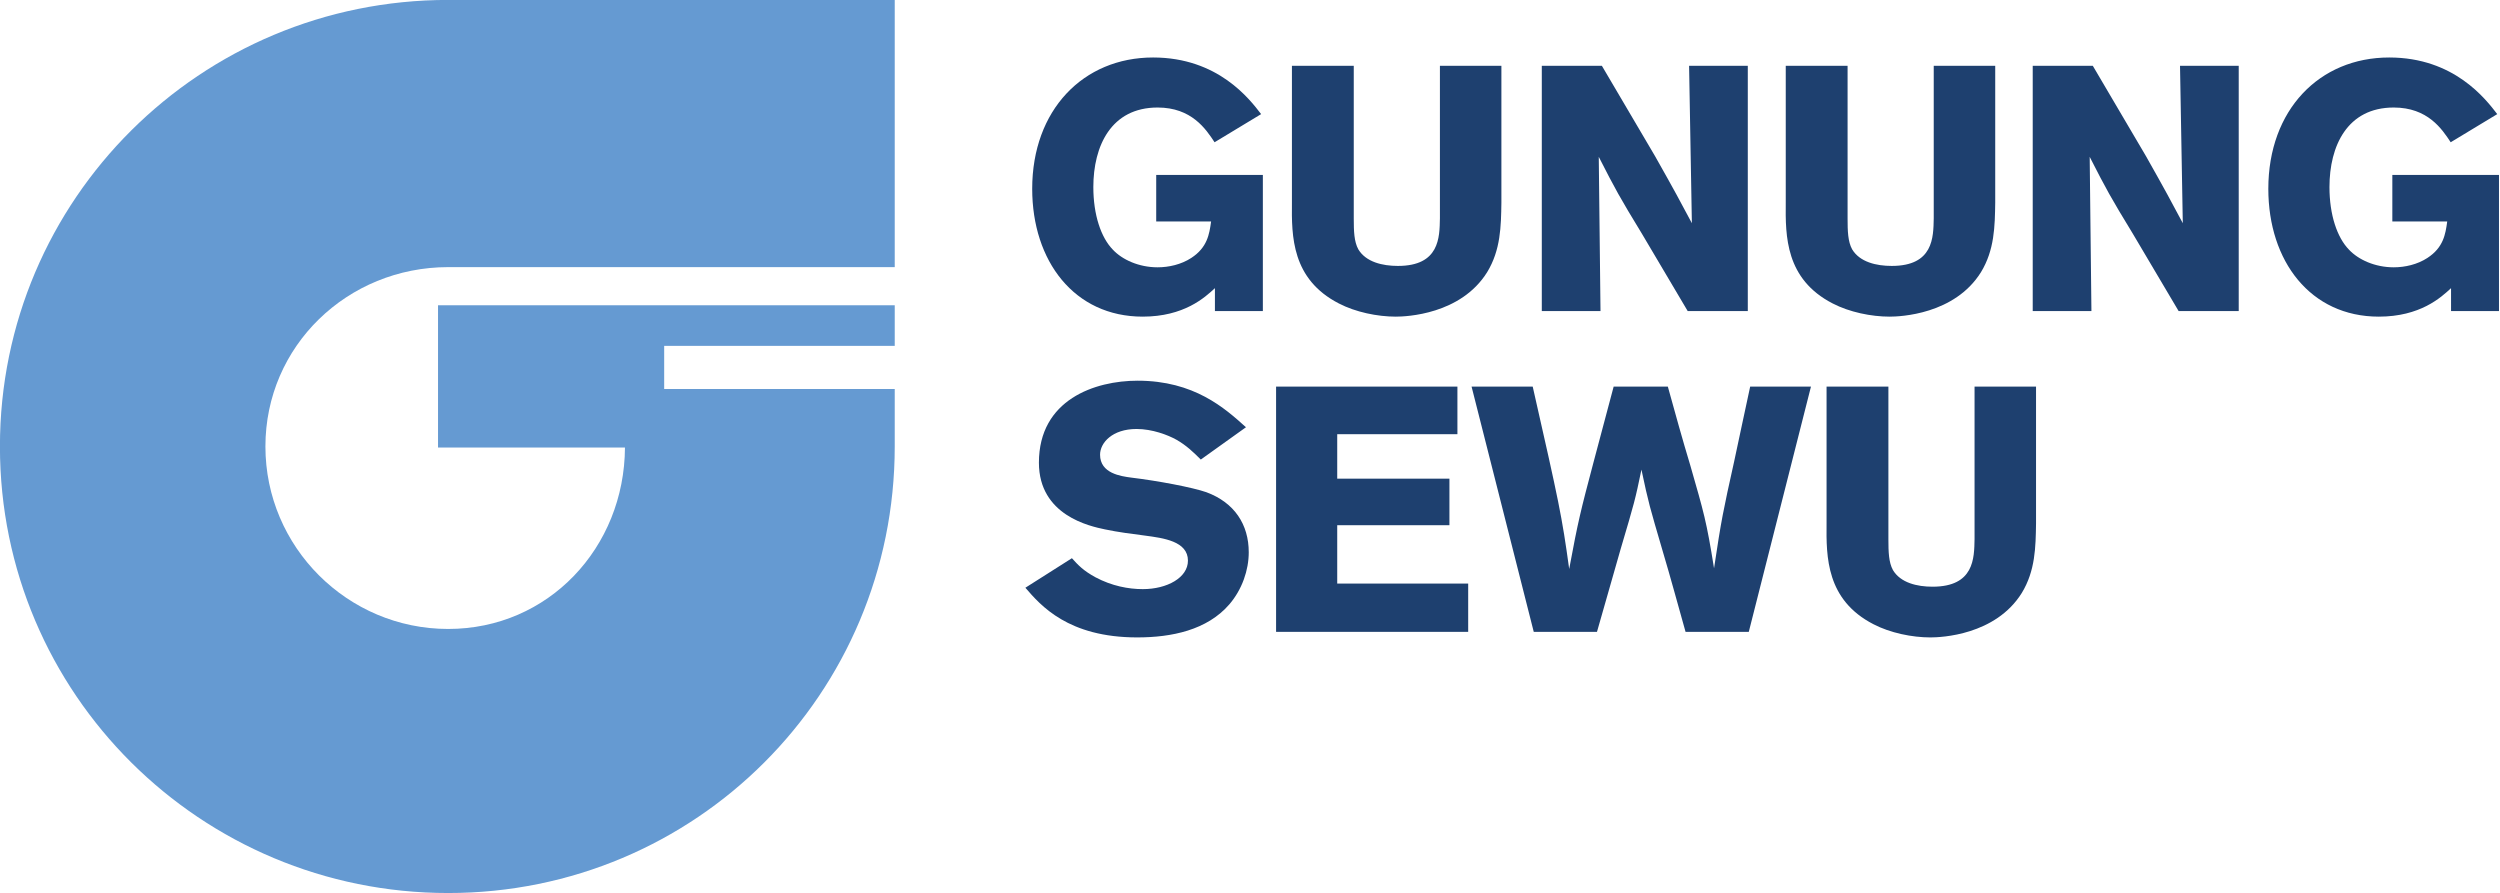
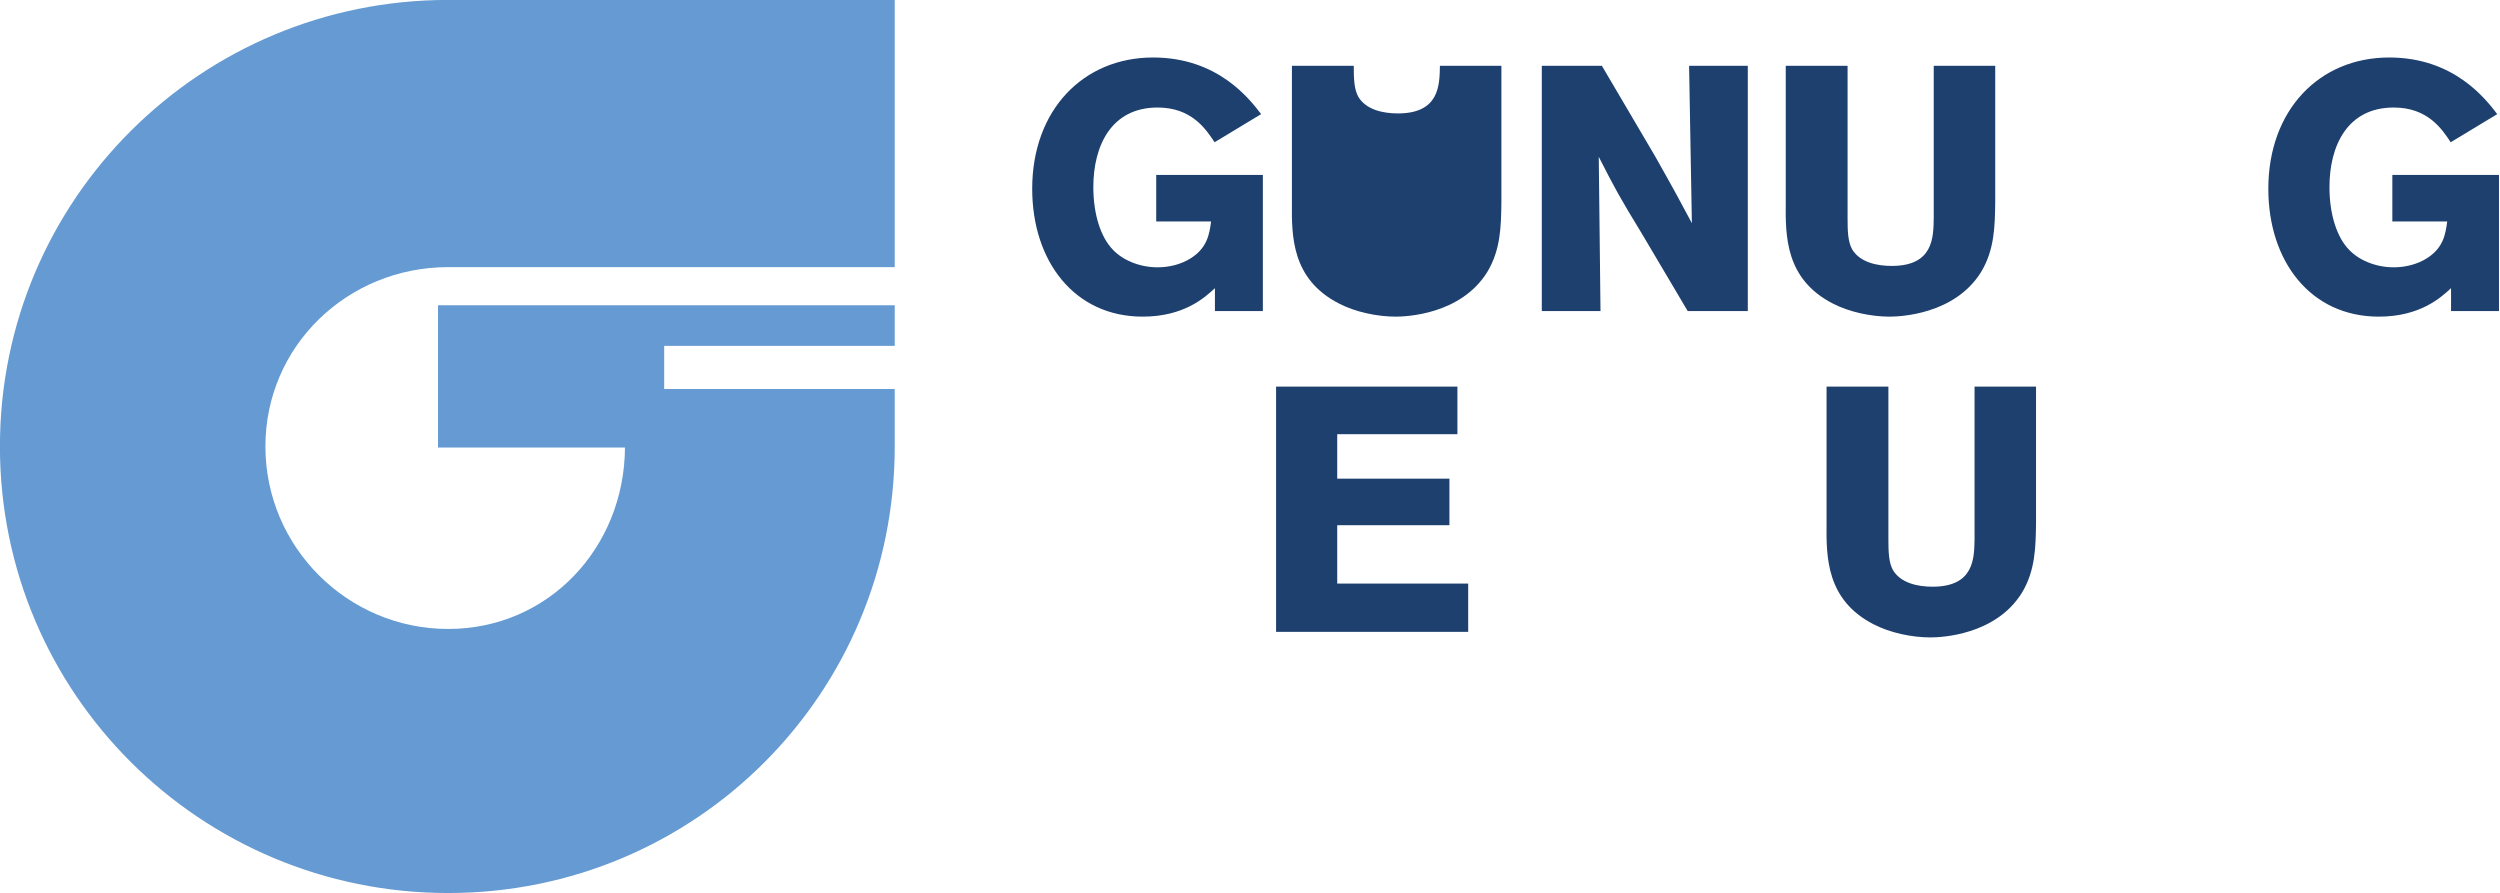
<svg xmlns="http://www.w3.org/2000/svg" xmlns:ns1="http://sodipodi.sourceforge.net/DTD/sodipodi-0.dtd" xmlns:ns2="http://www.inkscape.org/namespaces/inkscape" version="1.1" id="Layer_1" x="0px" y="0px" width="1000" height="357.374" viewBox="0 0 1000 357.374" enable-background="new 0 0 1000 167.898" xml:space="preserve" ns1:docname="Gunung Sewu logo.svg" ns2:version="1.0.2 (e86c870879, 2021-01-15)">
  <defs id="defs39">
	
	
	
	
	
	
	
	
	
	
	
	
	
	
	
	
</defs>
  <ns1:namedview pagecolor="#ffffff" bordercolor="#666666" borderopacity="1" objecttolerance="10" gridtolerance="10" guidetolerance="10" ns2:pageopacity="0" ns2:pageshadow="2" ns2:window-width="1366" ns2:window-height="705" id="namedview37" showgrid="false" ns2:zoom="0.5" ns2:cx="554.21021" ns2:cy="126.00248" ns2:window-x="-8" ns2:window-y="-8" ns2:window-maximized="1" ns2:current-layer="Layer_1" ns2:document-rotation="0" />
  <g id="g1036" transform="matrix(1.136,0,0,1.136,-66.967,-72.428)">
    <path id="path981" style="color:#000000;font-style:normal;font-variant:normal;font-weight:normal;font-stretch:normal;font-size:medium;line-height:normal;font-family:sans-serif;font-variant-ligatures:normal;font-variant-position:normal;font-variant-caps:normal;font-variant-numeric:normal;font-variant-alternates:normal;font-variant-east-asian:normal;font-feature-settings:normal;text-indent:0;text-align:start;text-decoration:none;text-decoration-line:none;text-decoration-style:solid;text-decoration-color:#000000;letter-spacing:normal;word-spacing:normal;text-transform:none;writing-mode:lr-tb;direction:ltr;text-orientation:mixed;dominant-baseline:auto;baseline-shift:baseline;text-anchor:start;white-space:normal;shape-padding:0;shape-margin:0;inline-size:0;clip-rule:nonzero;display:inline;overflow:visible;visibility:visible;opacity:1;isolation:auto;mix-blend-mode:normal;color-interpolation:sRGB;color-interpolation-filters:linearRGB;solid-color:#000000;solid-opacity:1;vector-effect:none;fill:#659ad2;fill-opacity:1;fill-rule:evenodd;stroke:none;stroke-width:432.02;stroke-linecap:butt;stroke-linejoin:miter;stroke-miterlimit:4;stroke-dasharray:none;stroke-dashoffset:0;stroke-opacity:1;paint-order:stroke fill markers;color-rendering:auto;image-rendering:auto;shape-rendering:auto;text-rendering:auto;enable-background:accumulate;stop-color:#000000" d="m 216.76,63.732 c -87.109,0 -157.833,70.129 -157.833,157.236 0,87.108 70.724,157.234 157.833,157.234 87.109,0 157.238,-70.126 157.238,-157.234 V 200.726 H 292.816 v -15.178 h 81.182 V 171.248 H 213.184 v 50.082 h 65.824 c -0.184,35.263 -26.939,63.891 -62.248,63.891 -35.431,0 -64.354,-28.824 -64.354,-64.254 0,-35.43 28.923,-63.131 64.354,-63.154 52.413,-0.034 157.238,0 157.238,0 V 63.732 Z" ns1:nodetypes="ssssccccccccsssccs" />
    <path d="m 486.74,173.293 h 16.88 v -47.949 h -37.552 v 16.391 h 19.326 c -0.612,4.526 -1.346,9.174 -6.972,12.844 -3.547,2.324 -7.951,3.303 -11.865,3.303 -6.605,0 -12.477,-2.691 -15.779,-6.238 -4.159,-4.281 -6.85,-12.232 -6.85,-22.017 0,-14.434 6.238,-28.011 22.629,-28.011 11.987,0 17.002,7.584 20.06,12.232 l 16.391,-9.908 C 498.972,98.678 487.841,84 464.967,84 c -24.586,0 -42.567,18.47 -42.567,46.237 0,25.442 14.801,45.013 38.897,45.013 14.556,0 21.895,-6.728 25.442,-10.03 z" style="font-style:normal;font-variant:normal;font-weight:bold;font-stretch:normal;font-size:122.319px;font-family:'Berthold Akzidenz Grotesk';-inkscape-font-specification:'Berthold Akzidenz Grotesk Bold';letter-spacing:-1.676px;display:inline;fill:#1e406f;fill-opacity:1;stroke-width:2.312" id="path994" />
-     <path d="m 565.962,86.936 v 53.698 c -0.122,6.728 -0.122,16.758 -14.801,16.758 -5.382,0 -11.253,-1.345 -13.944,-5.871 -1.468,-2.691 -1.59,-6.361 -1.59,-10.764 V 86.936 h -21.773 v 48.194 c -0.122,11.743 -0.122,26.91 16.513,35.473 5.871,3.058 13.577,4.648 20.06,4.648 3.67,0 22.874,-0.734 32.17,-15.657 4.77,-7.828 4.893,-16.146 5.015,-24.464 V 86.936 Z" style="font-style:normal;font-variant:normal;font-weight:bold;font-stretch:normal;font-size:122.319px;font-family:'Berthold Akzidenz Grotesk';-inkscape-font-specification:'Berthold Akzidenz Grotesk Bold';letter-spacing:-7.61px;display:inline;fill:#1e406f;fill-opacity:1;stroke-width:2.312" id="path996" />
+     <path d="m 565.962,86.936 c -0.122,6.728 -0.122,16.758 -14.801,16.758 -5.382,0 -11.253,-1.345 -13.944,-5.871 -1.468,-2.691 -1.59,-6.361 -1.59,-10.764 V 86.936 h -21.773 v 48.194 c -0.122,11.743 -0.122,26.91 16.513,35.473 5.871,3.058 13.577,4.648 20.06,4.648 3.67,0 22.874,-0.734 32.17,-15.657 4.77,-7.828 4.893,-16.146 5.015,-24.464 V 86.936 Z" style="font-style:normal;font-variant:normal;font-weight:bold;font-stretch:normal;font-size:122.319px;font-family:'Berthold Akzidenz Grotesk';-inkscape-font-specification:'Berthold Akzidenz Grotesk Bold';letter-spacing:-7.61px;display:inline;fill:#1e406f;fill-opacity:1;stroke-width:2.312" id="path996" />
    <path d="m 601.836,173.293 h 20.672 l -0.612,-54.31 c 5.871,11.498 7.339,14.189 15.168,27.032 l 16.146,27.277 h 21.161 V 86.936 h -20.672 l 0.979,55.411 c -4.037,-7.584 -6.116,-11.498 -12.966,-23.608 L 622.997,86.936 h -21.161 z" style="font-style:normal;font-variant:normal;font-weight:bold;font-stretch:normal;font-size:122.319px;font-family:'Berthold Akzidenz Grotesk';-inkscape-font-specification:'Berthold Akzidenz Grotesk Bold';letter-spacing:-7.61px;display:inline;fill:#1e406f;fill-opacity:1;stroke-width:2.312" id="path998" />
    <path d="m 739.843,86.936 v 53.698 c -0.122,6.728 -0.122,16.758 -14.801,16.758 -5.382,0 -11.253,-1.345 -13.944,-5.871 -1.468,-2.691 -1.59,-6.361 -1.59,-10.764 V 86.936 H 687.735 v 48.194 c -0.122,11.743 -0.122,26.91 16.513,35.473 5.871,3.058 13.577,4.648 20.06,4.648 3.67,0 22.874,-0.734 32.17,-15.657 4.77,-7.828 4.893,-16.146 5.015,-24.464 V 86.936 Z" style="font-style:normal;font-variant:normal;font-weight:bold;font-stretch:normal;font-size:122.319px;font-family:'Berthold Akzidenz Grotesk';-inkscape-font-specification:'Berthold Akzidenz Grotesk Bold';letter-spacing:-7.61px;display:inline;fill:#1e406f;fill-opacity:1;stroke-width:2.312" id="path1000" />
-     <path d="m 774.697,173.293 h 20.672 l -0.612,-54.31 c 5.871,11.498 7.339,14.189 15.168,27.032 l 16.146,27.277 h 21.161 V 86.936 h -20.672 l 0.979,55.411 c -4.037,-7.584 -6.116,-11.498 -12.966,-23.608 L 795.858,86.936 h -21.161 z" style="font-style:normal;font-variant:normal;font-weight:bold;font-stretch:normal;font-size:122.319px;font-family:'Berthold Akzidenz Grotesk';-inkscape-font-specification:'Berthold Akzidenz Grotesk Bold';letter-spacing:-7.61px;display:inline;fill:#1e406f;fill-opacity:1;stroke-width:2.312" id="path1002" />
    <path d="m 921.994,173.293 h 16.88 v -47.949 h -37.552 v 16.391 h 19.326 c -0.612,4.526 -1.345,9.174 -6.972,12.844 -3.547,2.324 -7.951,3.303 -11.865,3.303 -6.605,0 -12.477,-2.691 -15.779,-6.238 -4.159,-4.281 -6.85,-12.232 -6.85,-22.017 0,-14.434 6.238,-28.011 22.629,-28.011 11.987,0 17.002,7.584 20.06,12.232 l 16.391,-9.908 c -4.037,-5.26 -15.168,-19.938 -38.041,-19.938 -24.586,0 -42.567,18.47 -42.567,46.237 0,25.442 14.801,45.013 38.897,45.013 14.556,0 21.895,-6.728 25.442,-10.03 z" style="font-style:normal;font-variant:normal;font-weight:bold;font-stretch:normal;font-size:122.319px;font-family:'Berthold Akzidenz Grotesk';-inkscape-font-specification:'Berthold Akzidenz Grotesk Bold';letter-spacing:-7.61px;display:inline;fill:#1e406f;fill-opacity:1;stroke-width:2.312" id="path1004" />
-     <path d="m 419.998,270.707 c 5.382,6.238 15.045,17.492 39.387,17.492 12.11,0 24.586,-2.569 32.415,-11.62 4.526,-5.26 6.85,-12.11 6.85,-18.348 0,-9.786 -5.015,-17.492 -14.923,-21.161 -4.893,-1.712 -17.247,-4.037 -26.421,-5.137 -3.67,-0.489 -11.009,-1.468 -11.009,-8.073 0,-4.159 4.281,-9.052 12.843,-9.052 5.504,0 11.009,2.079 14.067,3.792 3.425,1.957 5.871,4.281 8.562,6.972 l 15.901,-11.376 c -7.461,-6.728 -18.226,-16.391 -38.164,-16.391 -14.923,0 -34.739,6.605 -34.739,28.867 0,18.592 17.981,22.384 23.241,23.485 4.648,0.979 9.419,1.59 14.189,2.202 6.361,0.856 15.045,1.957 15.045,8.807 0,5.994 -7.339,10.03 -15.901,10.03 -5.015,0 -10.886,-1.101 -16.635,-4.159 -4.281,-2.324 -6.116,-4.281 -8.318,-6.728 z" style="font-style:normal;font-variant:normal;font-weight:bold;font-stretch:normal;font-size:122.319px;font-family:'Berthold Akzidenz Grotesk';-inkscape-font-specification:'Berthold Akzidenz Grotesk Bold';letter-spacing:-1.676px;display:inline;fill:#1e406f;fill-opacity:1;stroke-width:2.312" id="path1006" />
    <path d="M 508.275,286.241 H 575.917 v -17.002 h -46.114 v -20.55 h 39.509 V 232.299 h -39.509 v -15.657 h 42.322 v -16.758 h -63.851 z" style="font-style:normal;font-variant:normal;font-weight:bold;font-stretch:normal;font-size:122.319px;font-family:'Berthold Akzidenz Grotesk';-inkscape-font-specification:'Berthold Akzidenz Grotesk Bold';letter-spacing:-1.676px;display:inline;fill:#1e406f;fill-opacity:1;stroke-width:2.312" id="path1008" />
-     <path d="m 627.138,199.884 -7.095,26.666 c -4.526,17.125 -5.382,20.427 -8.562,37.552 -2.569,-18.715 -3.547,-23.241 -12.844,-64.217 h -21.528 l 21.895,86.357 h 22.262 l 8.318,-29.112 c 4.893,-16.513 5.137,-17.369 7.339,-28.011 2.569,12.11 2.813,12.721 7.461,28.623 2.813,9.419 5.382,18.959 8.073,28.5 h 22.262 l 21.895,-86.357 h -21.406 c -1.835,8.685 -3.792,17.492 -5.627,26.299 -3.914,17.614 -4.526,20.55 -7.095,37.674 -2.691,-16.758 -3.547,-19.449 -8.318,-36.084 -2.813,-9.296 -5.382,-18.592 -7.951,-27.889 z" style="font-style:normal;font-variant:normal;font-weight:bold;font-stretch:normal;font-size:122.319px;font-family:'Berthold Akzidenz Grotesk';-inkscape-font-specification:'Berthold Akzidenz Grotesk Bold';letter-spacing:-1.676px;display:inline;fill:#1e406f;fill-opacity:1;stroke-width:2.312" id="path1010" />
    <path d="m 754.215,199.884 v 53.698 c -0.122,6.728 -0.122,16.758 -14.801,16.758 -5.382,0 -11.253,-1.345 -13.944,-5.871 -1.468,-2.691 -1.59,-6.361 -1.59,-10.764 v -53.82 h -21.773 v 48.194 c -0.122,11.743 -0.122,26.91 16.513,35.473 5.871,3.058 13.577,4.648 20.06,4.648 3.67,0 22.874,-0.734 32.17,-15.657 4.77,-7.828 4.893,-16.146 5.015,-24.464 v -48.194 z" style="font-style:normal;font-variant:normal;font-weight:bold;font-stretch:normal;font-size:122.319px;font-family:'Berthold Akzidenz Grotesk';-inkscape-font-specification:'Berthold Akzidenz Grotesk Bold';letter-spacing:-1.676px;display:inline;fill:#1e406f;fill-opacity:1;stroke-width:2.312" id="path1012" />
  </g>
</svg>